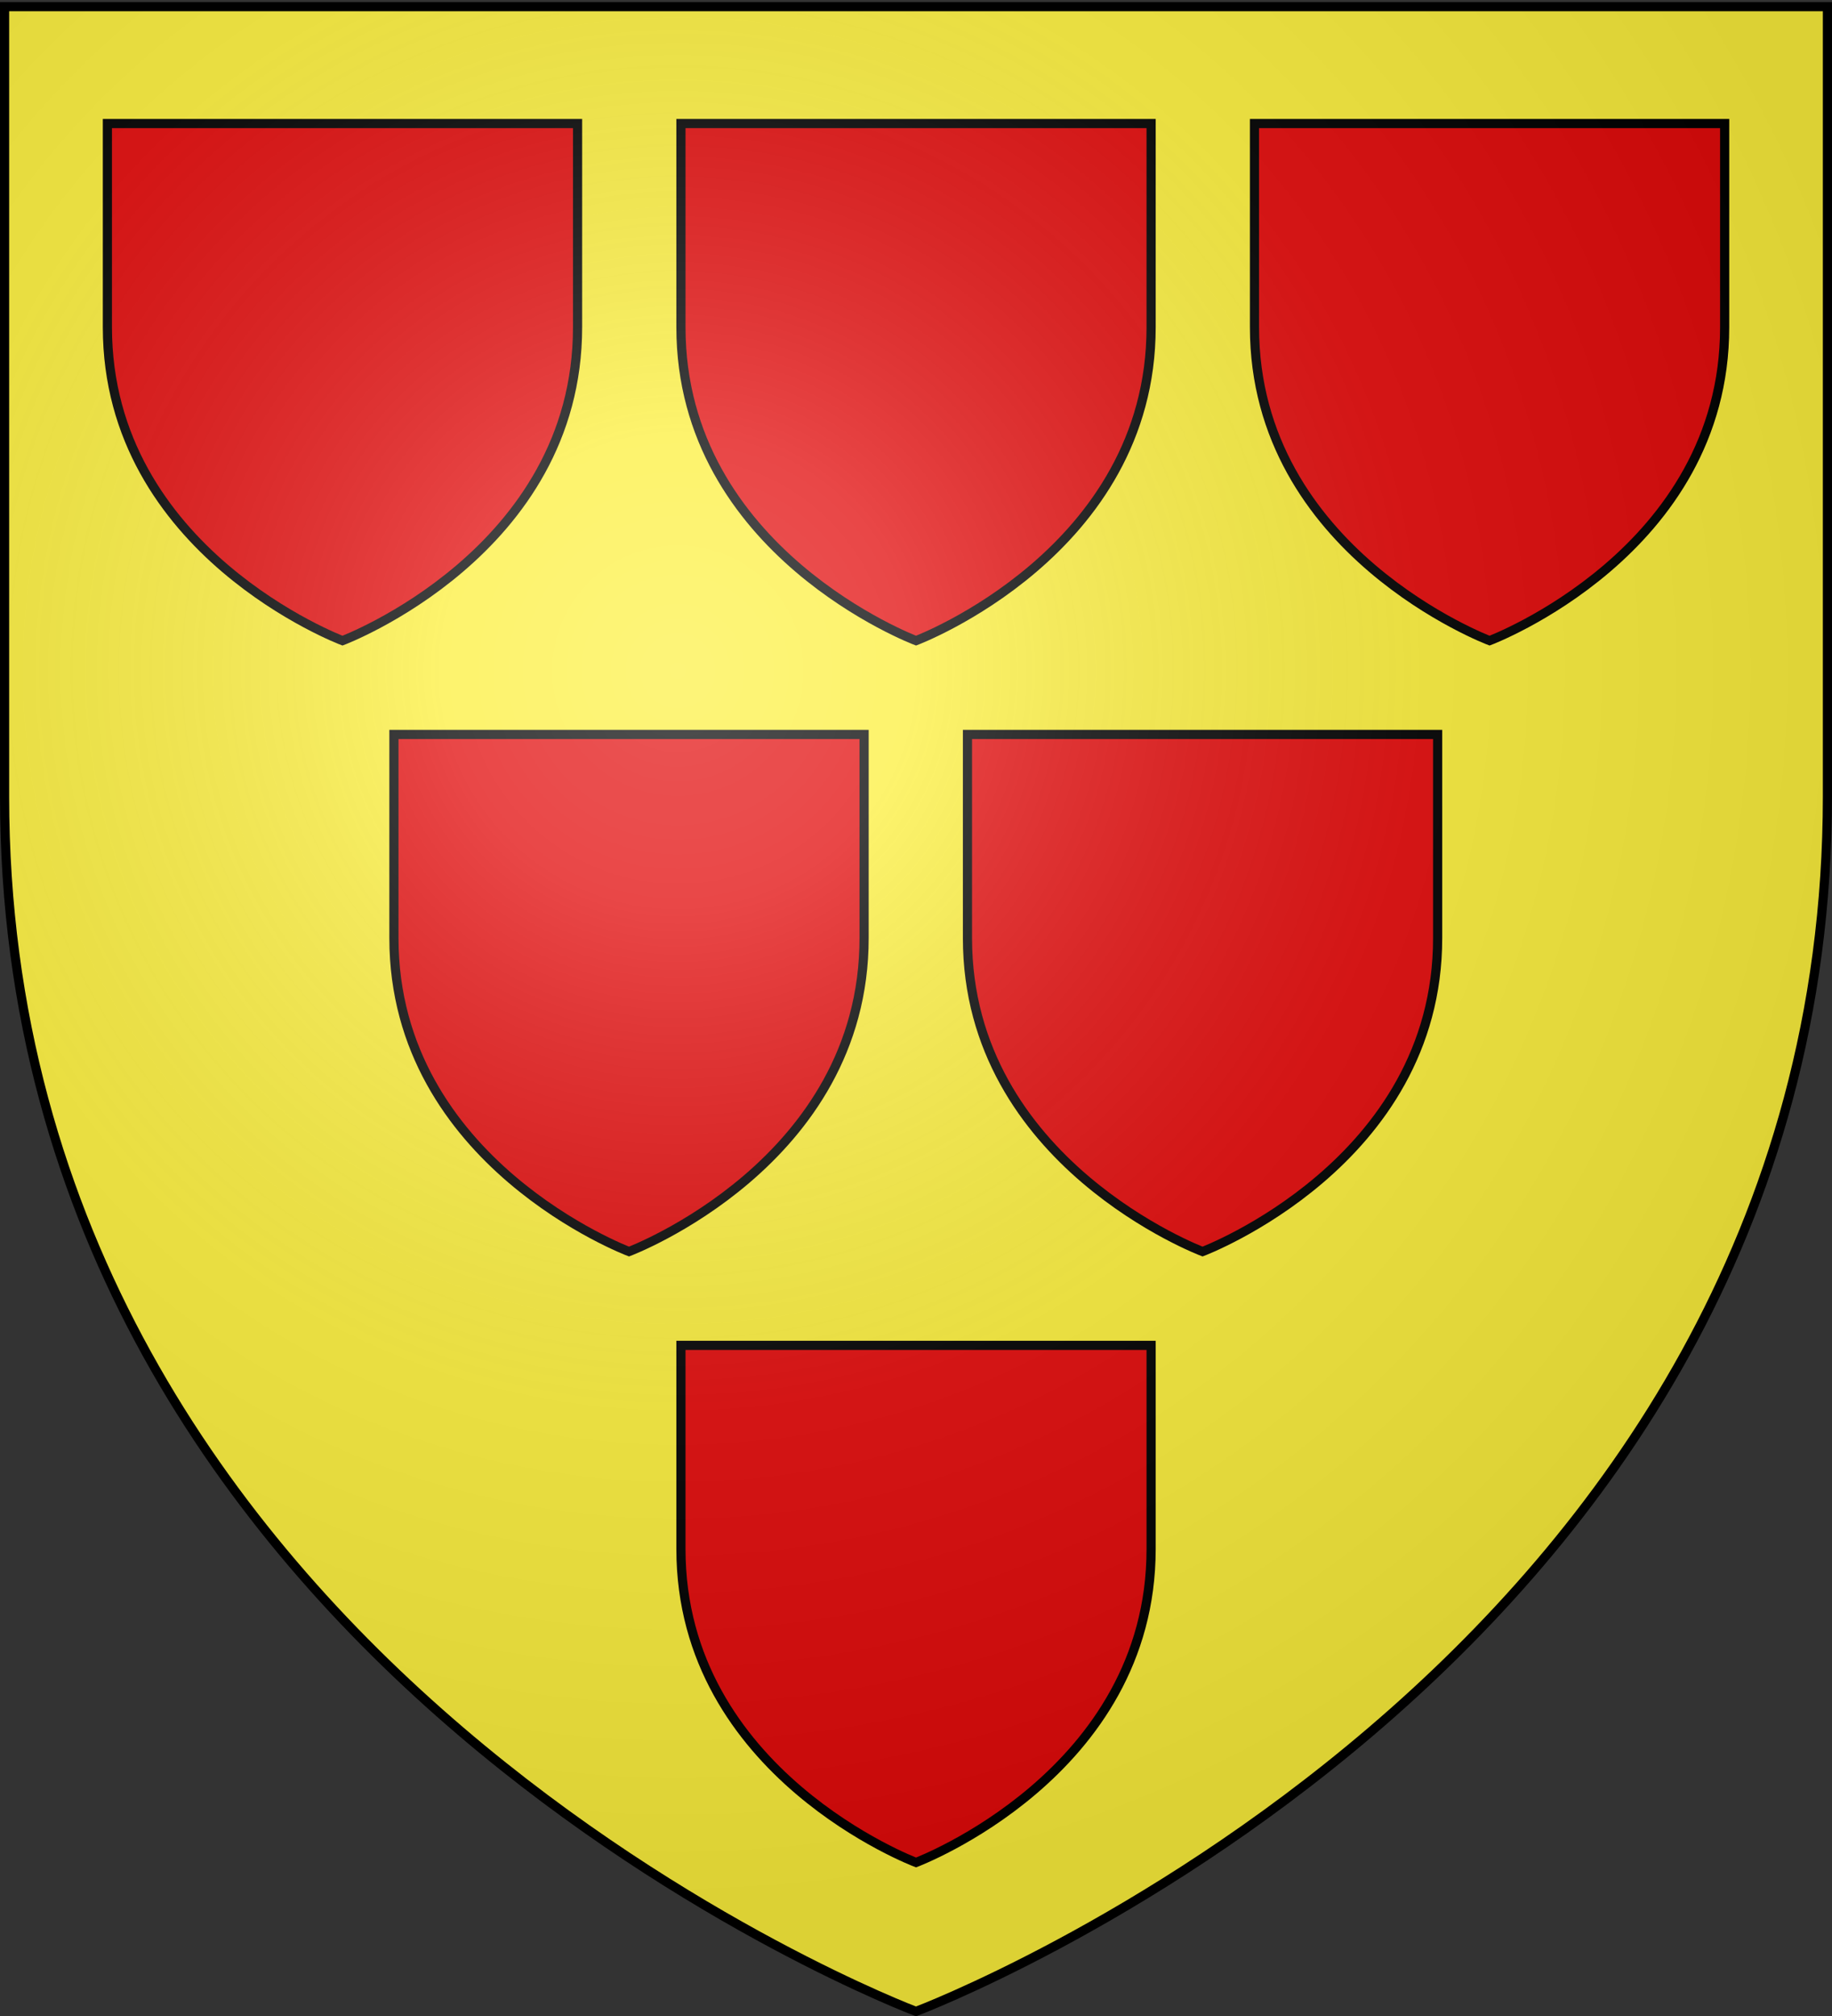
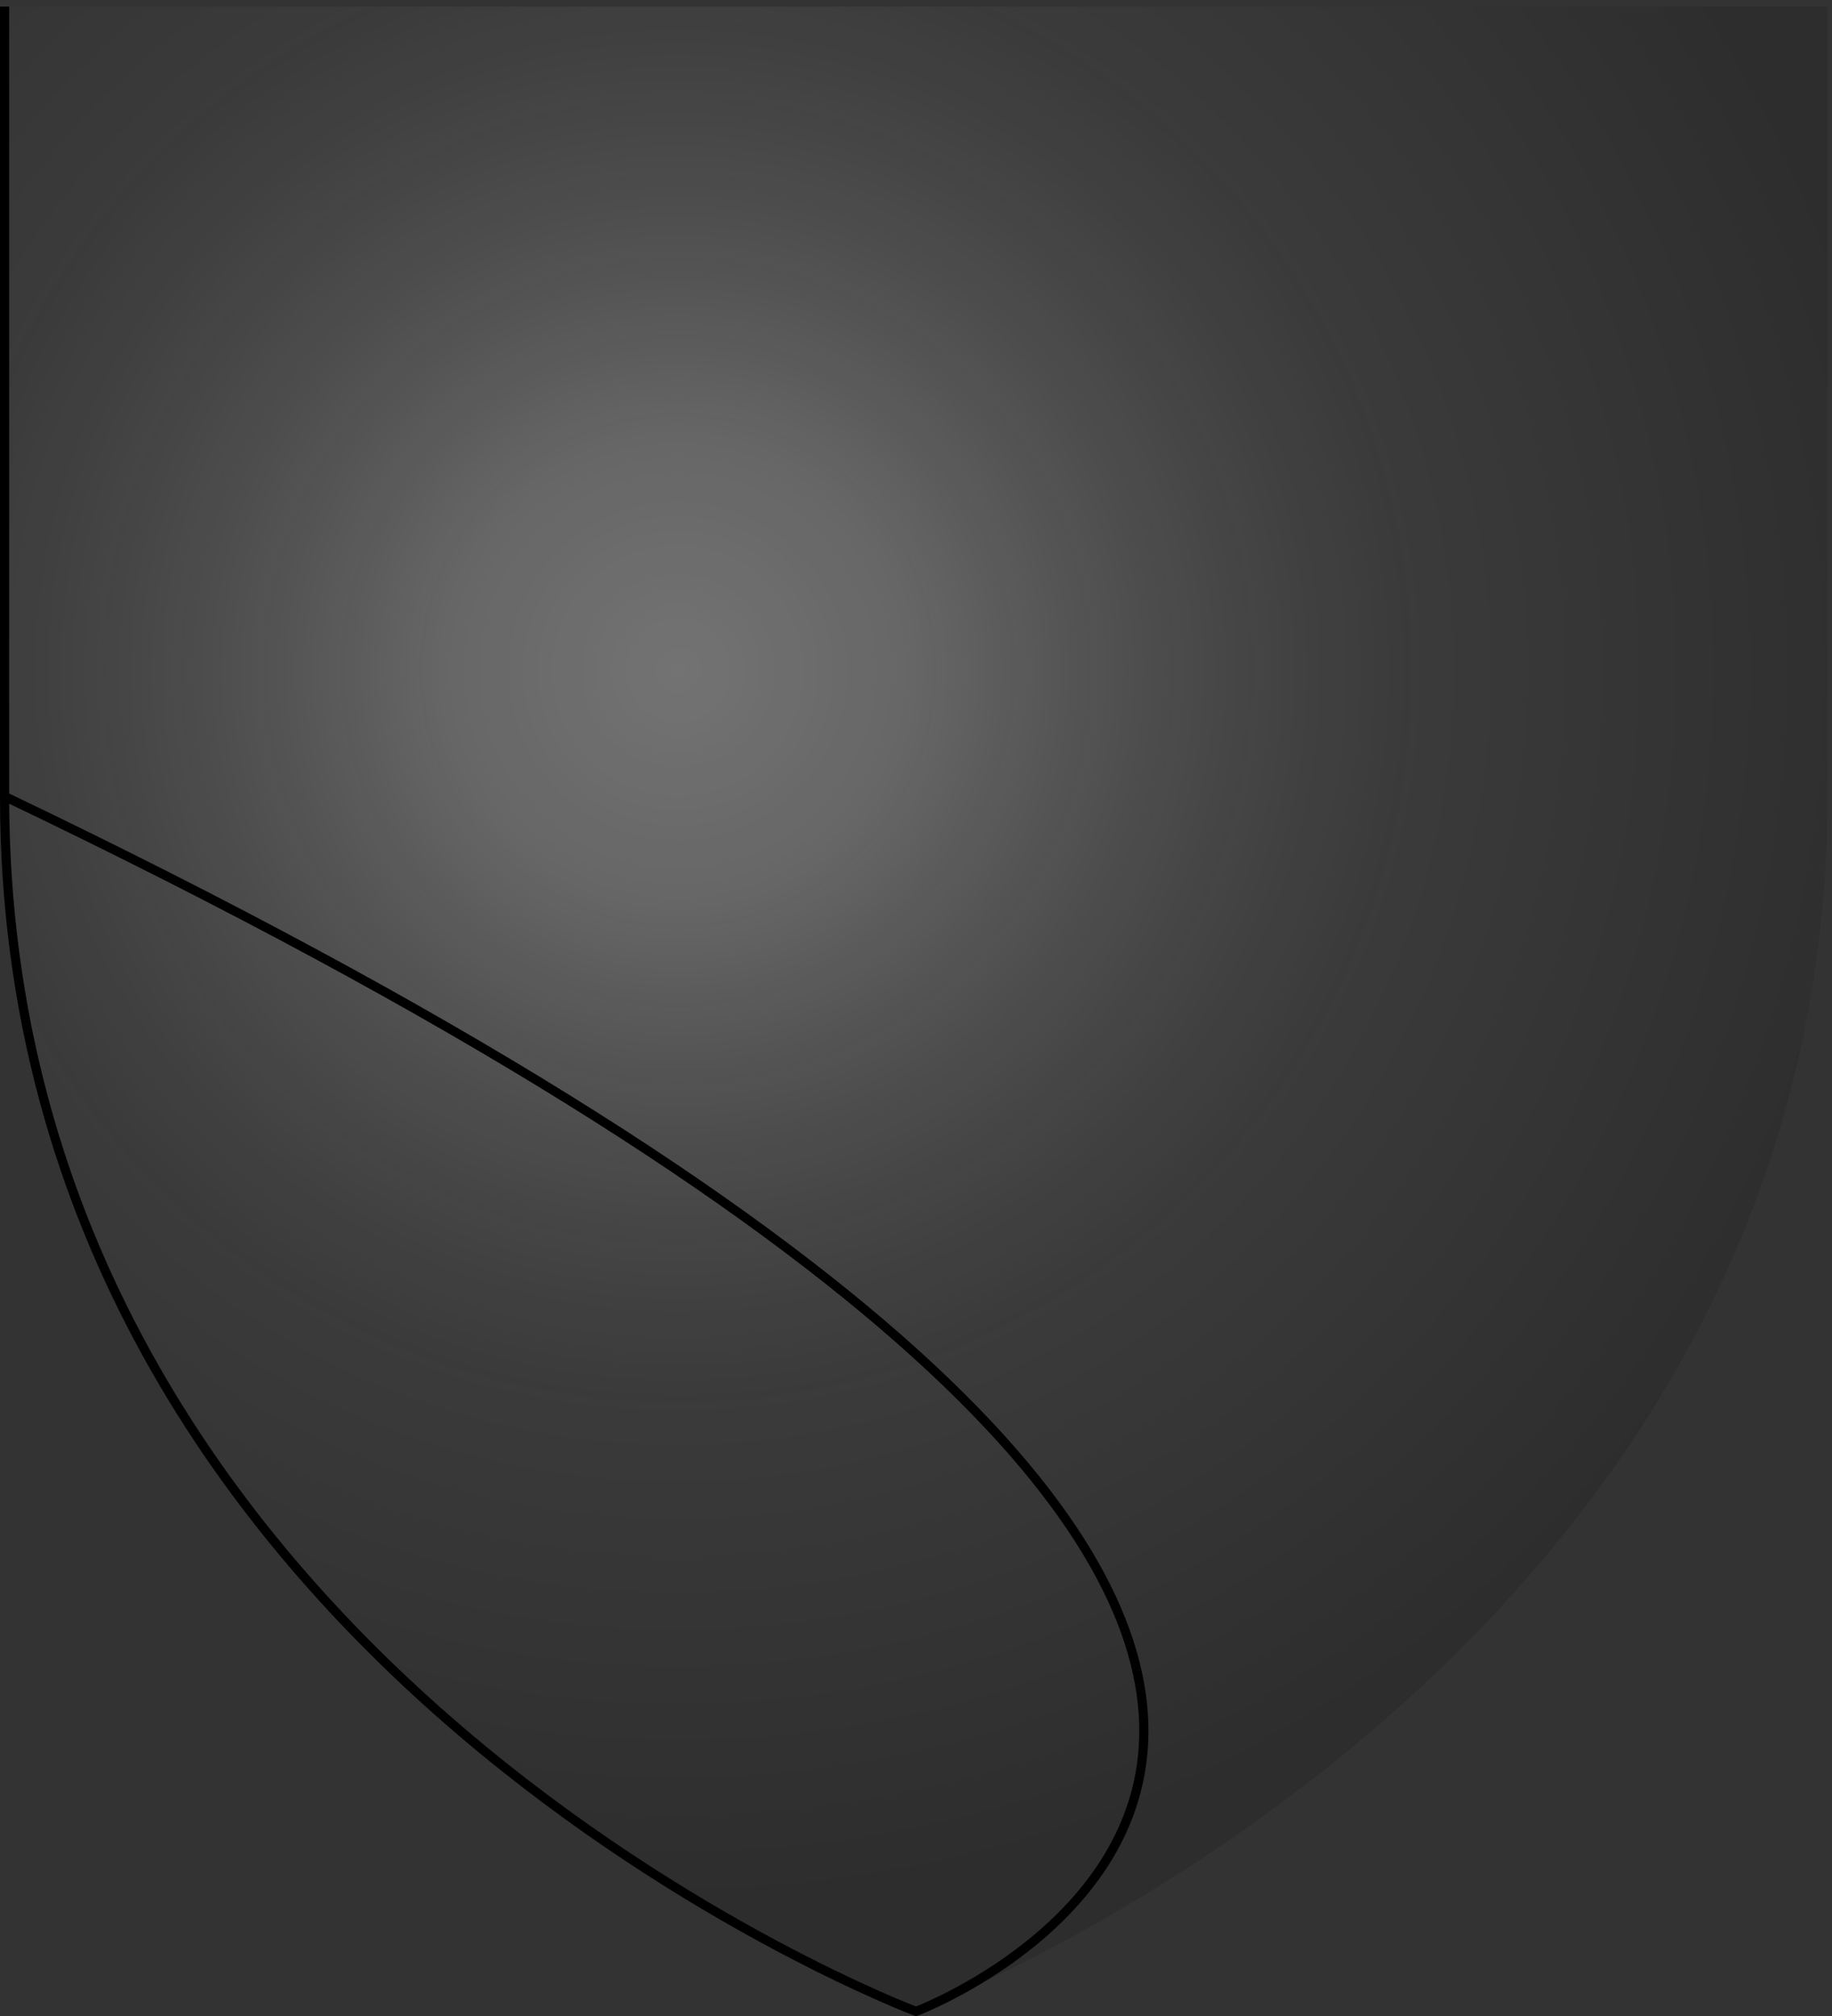
<svg xmlns="http://www.w3.org/2000/svg" xmlns:xlink="http://www.w3.org/1999/xlink" width="600" height="660" version="1.0">
  <rect width="100%" height="100%" fill="#333333" stroke="none" />
  <desc>Flag of Canton of Valais (Wallis)</desc>
  <defs>
    <radialGradient xlink:href="#b" id="c" cx="221.445" cy="226.331" r="300" fx="221.445" fy="226.331" gradientTransform="matrix(1.353 0 0 1.349 -77.63 -85.747)" gradientUnits="userSpaceOnUse" />
    <linearGradient id="b">
      <stop offset="0" style="stop-color:white;stop-opacity:.314" />
      <stop offset=".19" style="stop-color:white;stop-opacity:.251" />
      <stop offset=".6" style="stop-color:#6b6b6b;stop-opacity:.125" />
      <stop offset="1" style="stop-color:black;stop-opacity:.125" />
    </linearGradient>
  </defs>
  <g style="display:inline">
-     <path d="M300 658.5s298.5-112.32 298.5-397.772V2.176H1.5v258.552C1.5 546.18 300 658.5 300 658.5" style="fill:#fcef3c;fill-opacity:1;fill-rule:evenodd;stroke:none;stroke-width:1px;stroke-linecap:butt;stroke-linejoin:miter;stroke-opacity:1" />
-     <path d="M112.166 209.735s76.994-28.971 76.994-102.6v-66.69H35.172v66.69c0 73.629 76.994 102.6 76.994 102.6zM300.008 609.735s76.994-28.971 76.994-102.6v-66.69H223.014v66.69c0 73.629 76.994 102.6 76.994 102.6zM487.85 209.735s76.994-28.971 76.994-102.6v-66.69H410.855v66.69c0 73.629 76.995 102.6 76.995 102.6zM206.008 409.735s76.994-28.971 76.994-102.6v-66.69H129.014v66.69c0 73.629 76.994 102.6 76.994 102.6zM393.85 409.735s76.994-28.971 76.994-102.6v-66.69H316.855v66.69c0 73.629 76.995 102.6 76.995 102.6zM300.008 209.735s76.994-28.971 76.994-102.6v-66.69H223.014v66.69c0 73.629 76.994 102.6 76.994 102.6z" style="fill:#e20909;fill-opacity:1;fill-rule:evenodd;stroke:#000;stroke-width:3;stroke-linecap:butt;stroke-linejoin:miter;stroke-miterlimit:4;stroke-dasharray:none;stroke-opacity:1" />
-   </g>
+     </g>
  <path d="M300 658.5s298.5-112.32 298.5-397.772V2.176H1.5v258.552C1.5 546.18 300 658.5 300 658.5" style="opacity:1;fill:url(#c);fill-opacity:1;fill-rule:evenodd;stroke:none;stroke-width:1px;stroke-linecap:butt;stroke-linejoin:miter;stroke-opacity:1" />
-   <path d="M300 658.5S1.5 546.18 1.5 260.728V2.176h597v258.552C598.5 546.18 300 658.5 300 658.5z" style="opacity:1;fill:none;fill-opacity:1;fill-rule:evenodd;stroke:#000;stroke-width:3;stroke-linecap:butt;stroke-linejoin:miter;stroke-miterlimit:4;stroke-dasharray:none;stroke-opacity:1" />
+   <path d="M300 658.5S1.5 546.18 1.5 260.728V2.176v258.552C598.5 546.18 300 658.5 300 658.5z" style="opacity:1;fill:none;fill-opacity:1;fill-rule:evenodd;stroke:#000;stroke-width:3;stroke-linecap:butt;stroke-linejoin:miter;stroke-miterlimit:4;stroke-dasharray:none;stroke-opacity:1" />
</svg>